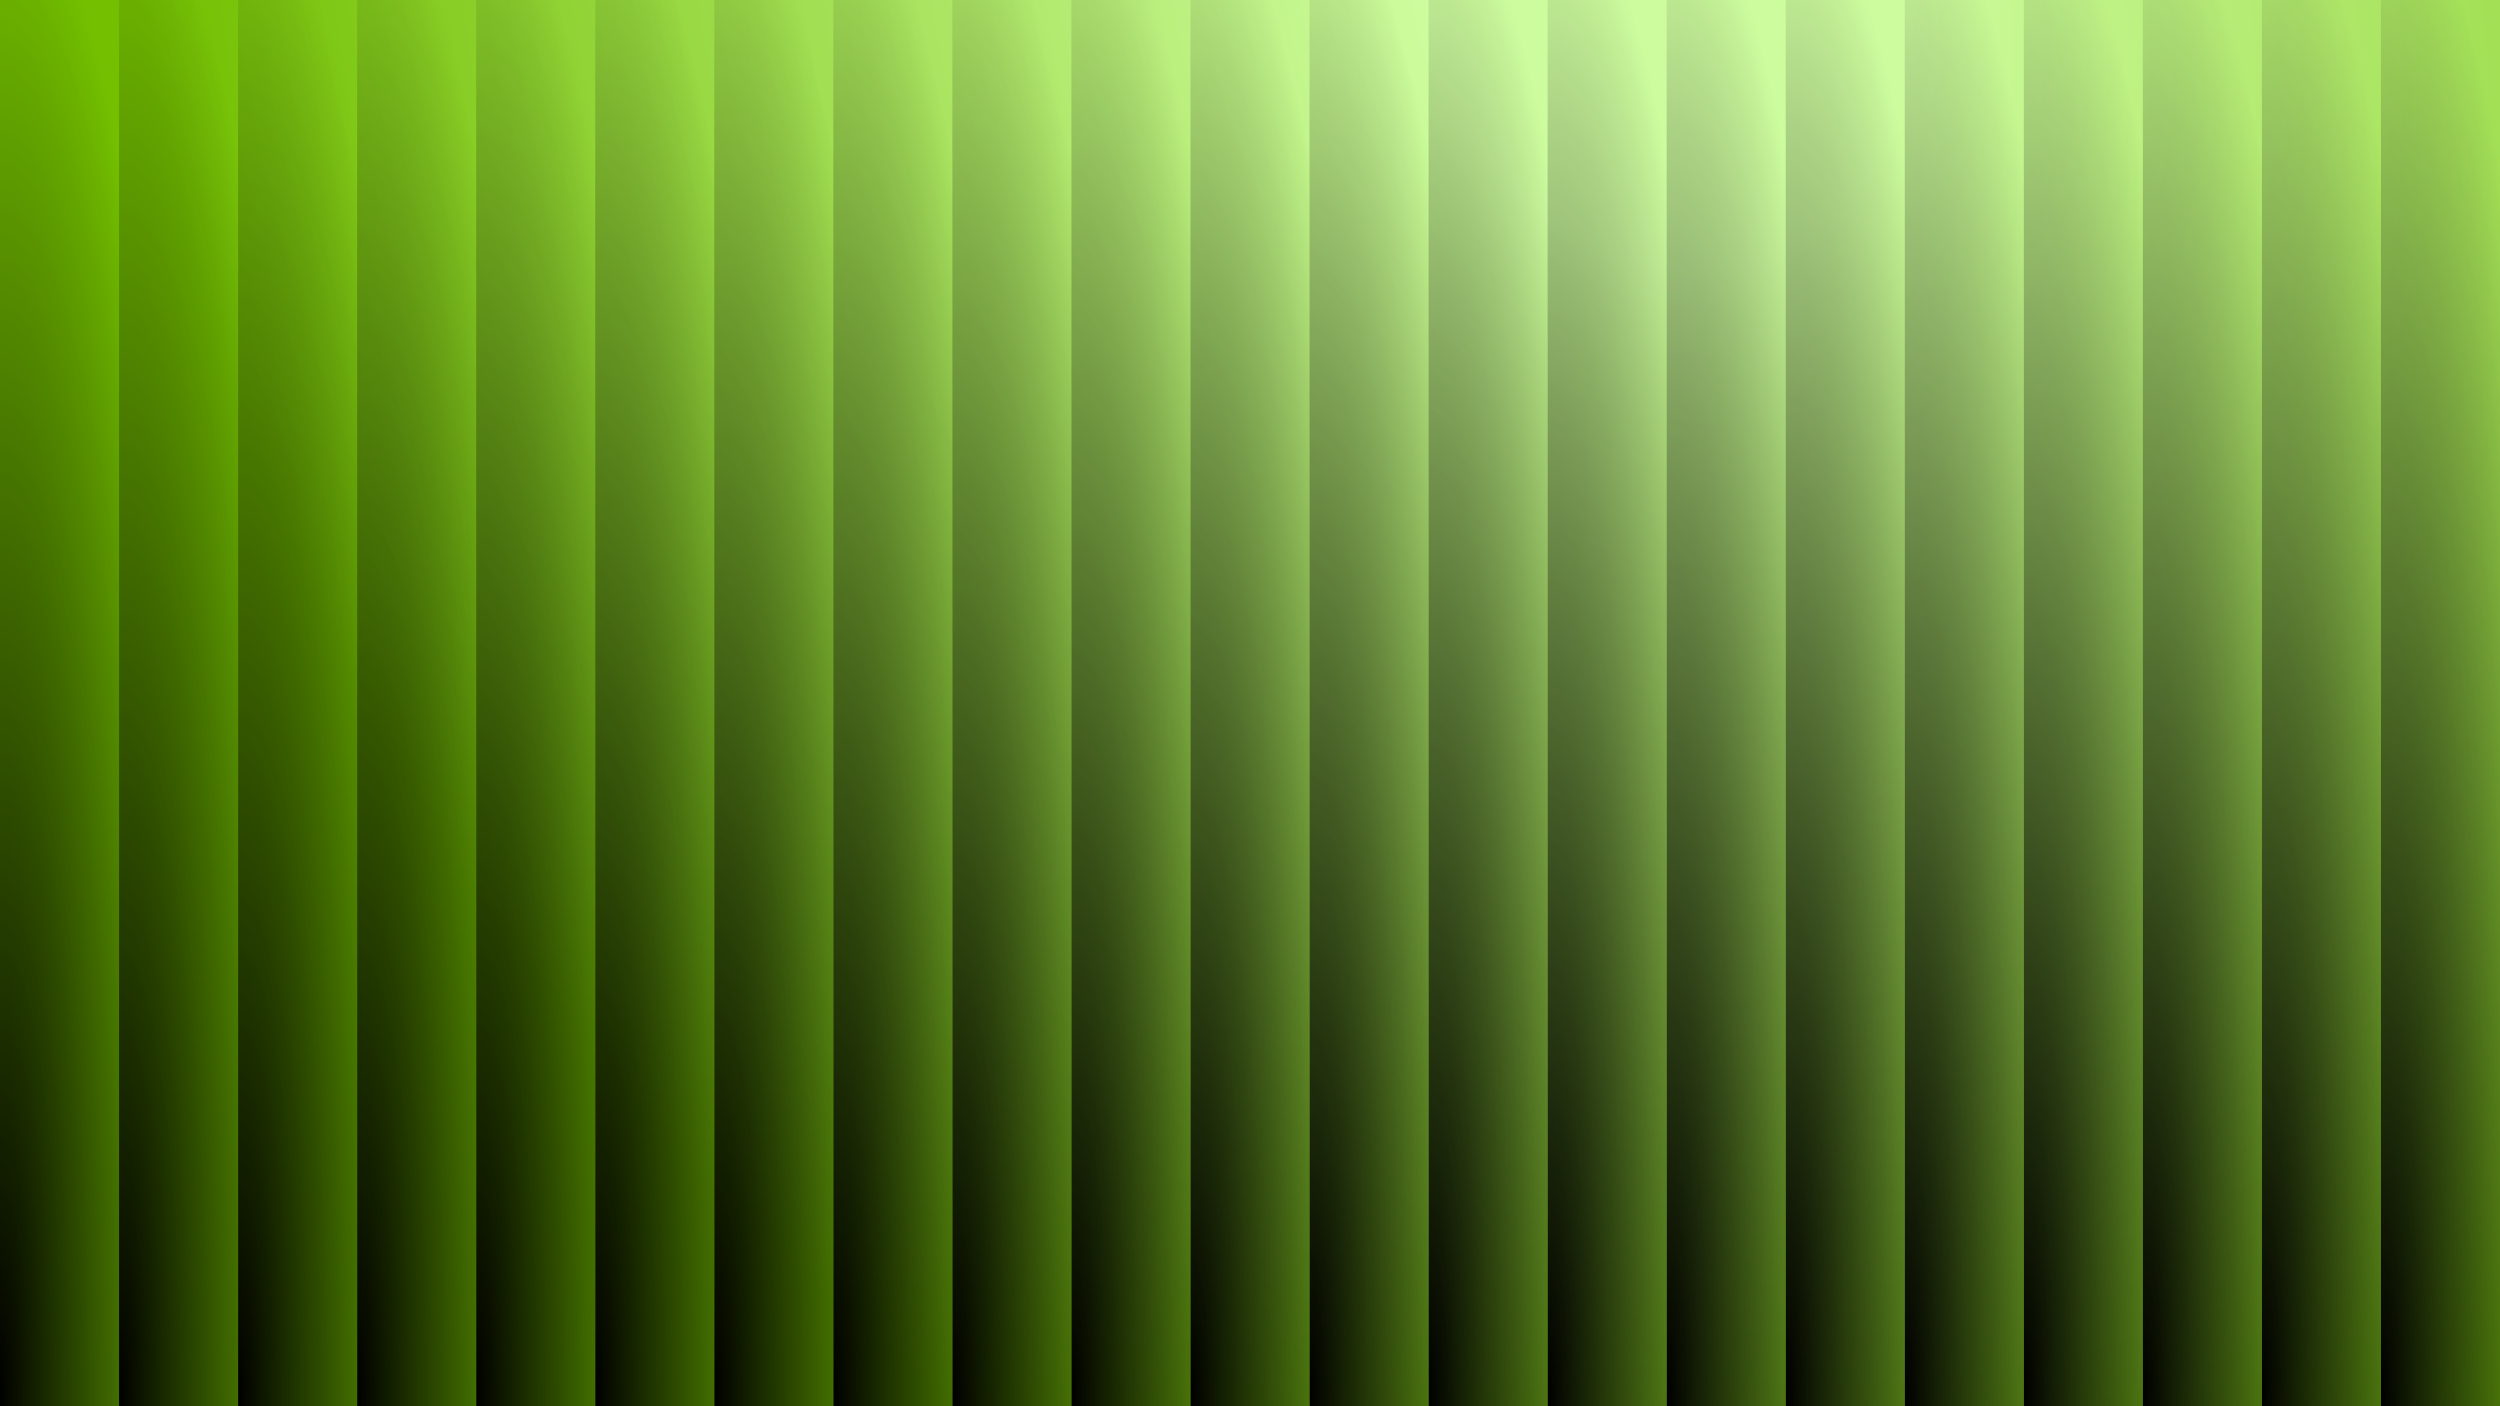
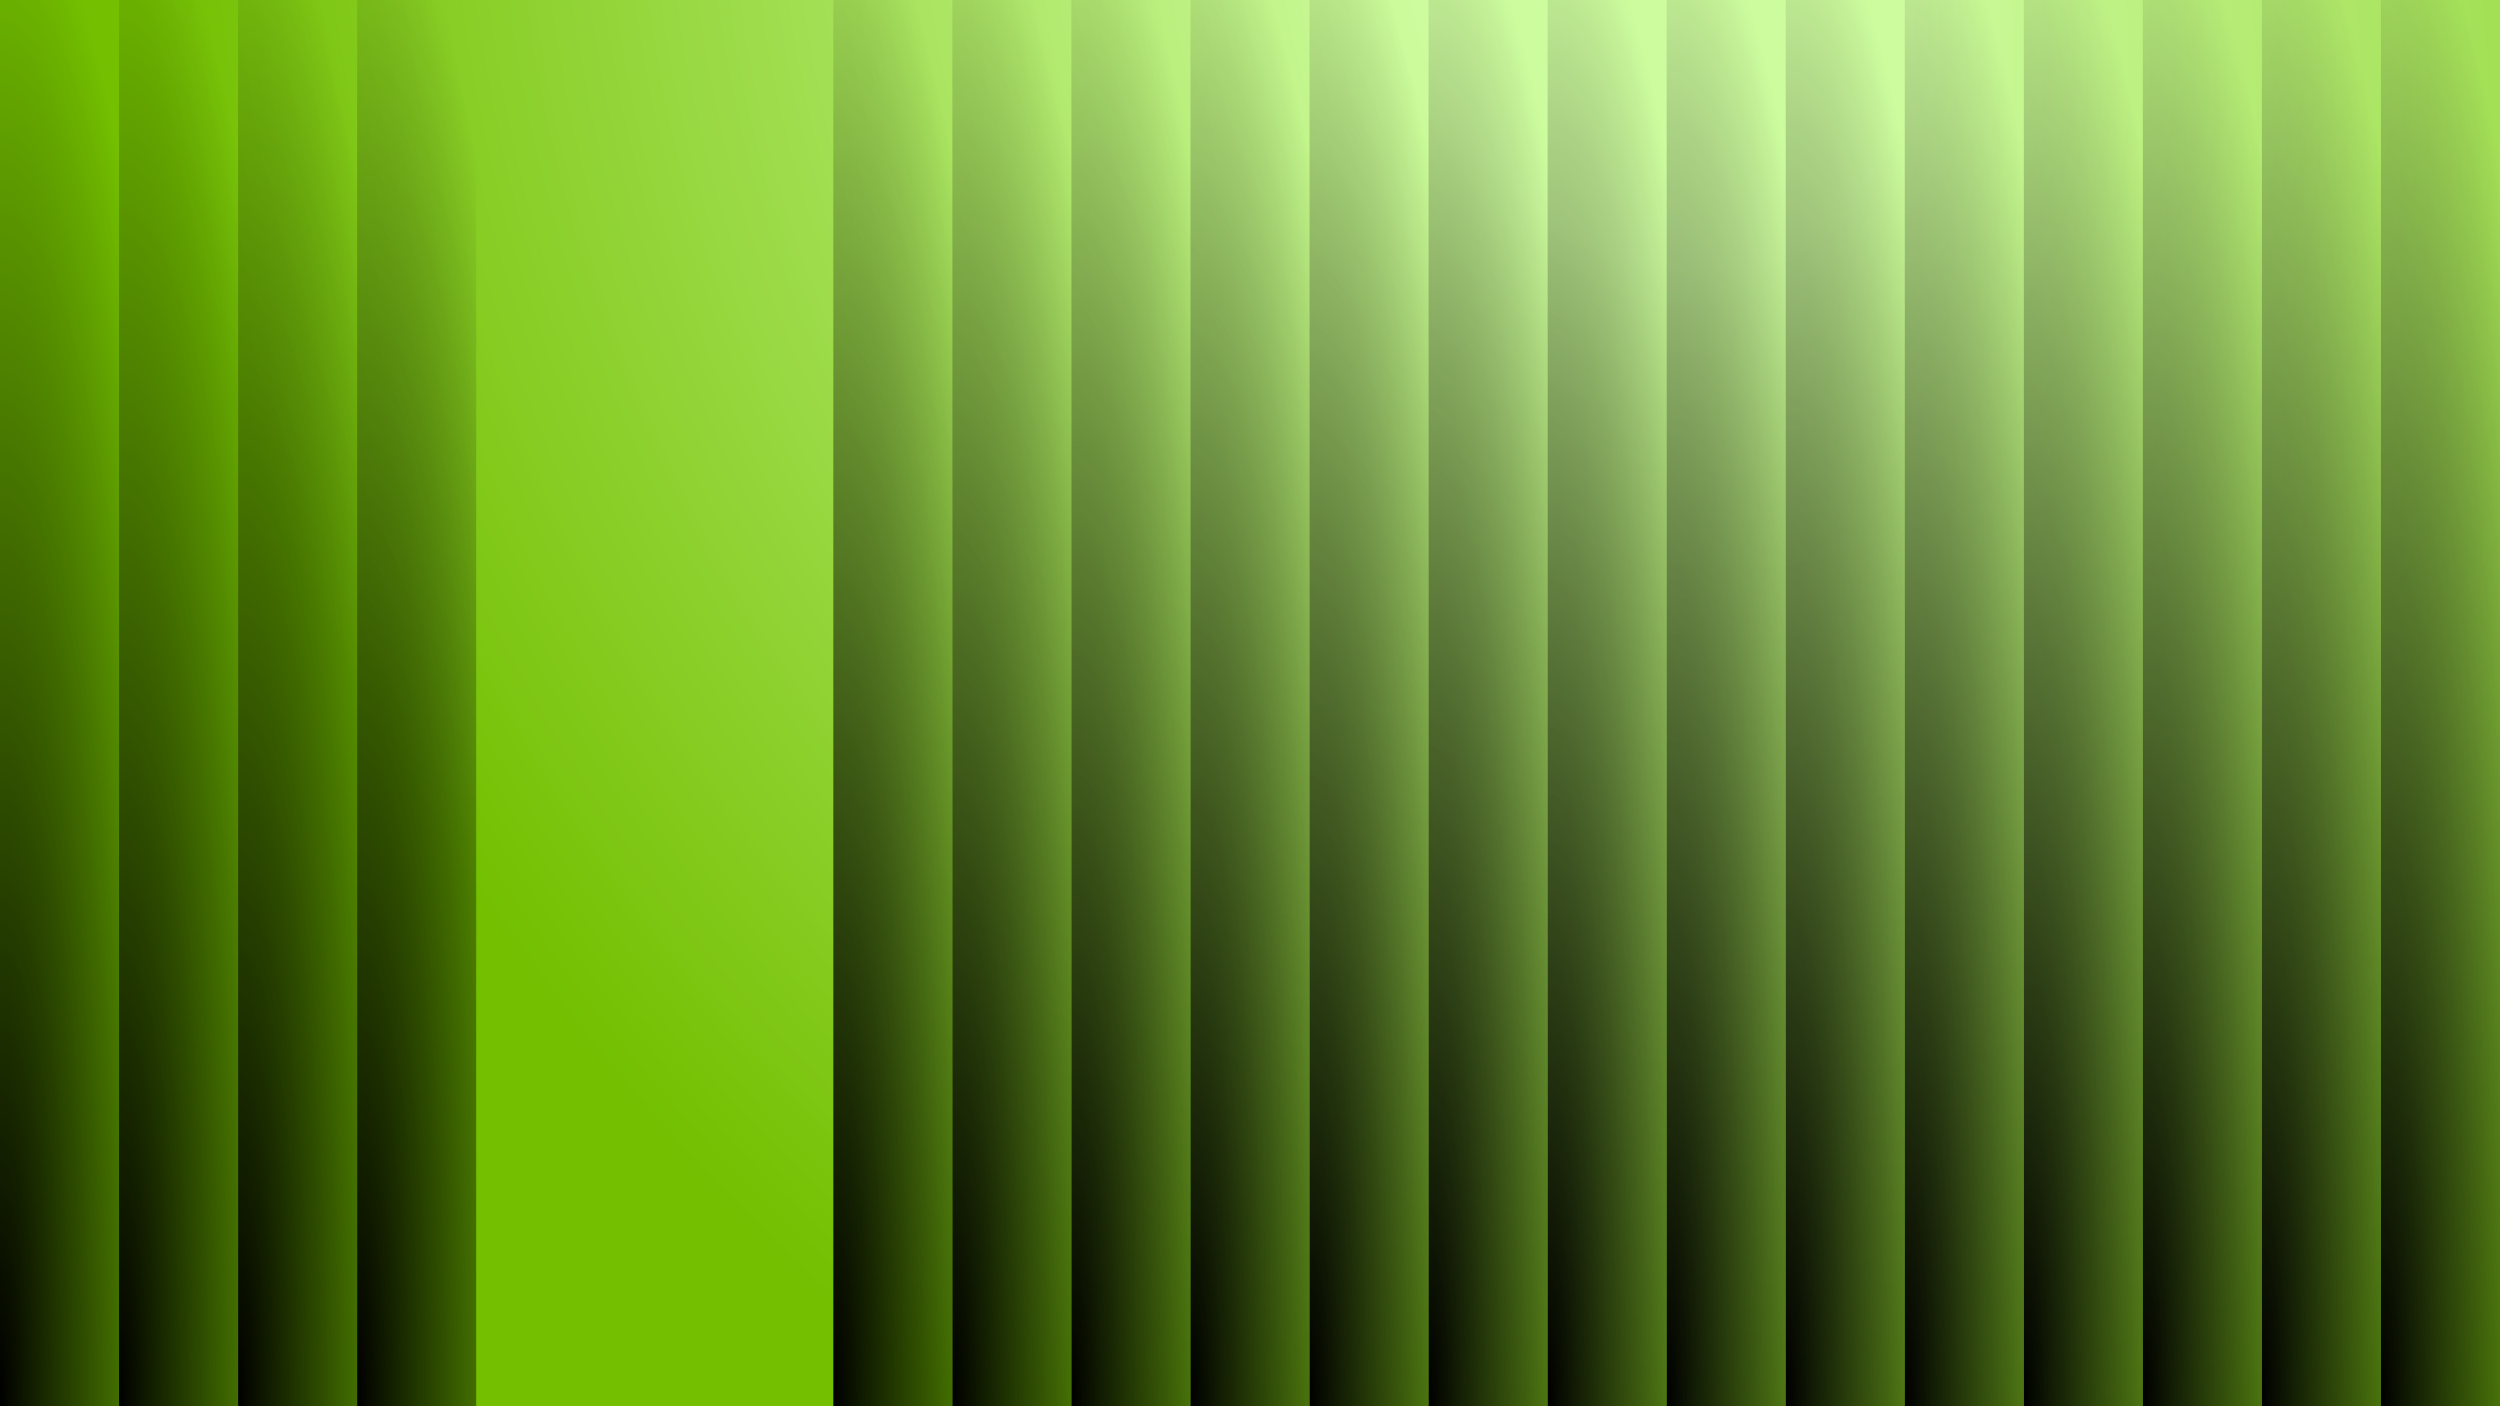
<svg xmlns="http://www.w3.org/2000/svg" width="1920" height="1080" fill="none">
  <rect width="100%" height="100%" fill="#808080" stroke="none" />
  <path fill="url(#a)" d="M0 0h1920v1080H0z" />
  <path fill="url(#b)" d="M0 0h91.429v1080H0z" style="mix-blend-mode:overlay" />
  <path fill="url(#c)" d="M91.429 0h91.429v1080H91.429z" style="mix-blend-mode:overlay" />
  <path fill="url(#d)" d="M182.857 0h91.429v1080h-91.429z" style="mix-blend-mode:overlay" />
  <path fill="url(#e)" d="M274.285 0h91.429v1080h-91.429z" style="mix-blend-mode:overlay" />
-   <path fill="url(#f)" d="M365.715 0h91.429v1080h-91.429z" style="mix-blend-mode:overlay" />
-   <path fill="url(#g)" d="M457.143 0h91.429v1080h-91.429z" style="mix-blend-mode:overlay" />
-   <path fill="url(#h)" d="M548.571 0H640v1080h-91.429z" style="mix-blend-mode:overlay" />
  <path fill="url(#i)" d="M640 0h91.429v1080H640z" style="mix-blend-mode:overlay" />
  <path fill="url(#j)" d="M731.429 0h91.429v1080h-91.429z" style="mix-blend-mode:overlay" />
  <path fill="url(#k)" d="M822.857 0h91.429v1080h-91.429z" style="mix-blend-mode:overlay" />
  <path fill="url(#l)" d="M914.286 0h91.429v1080h-91.429z" style="mix-blend-mode:overlay" />
  <path fill="url(#m)" d="M1005.71 0h91.429v1080h-91.429z" style="mix-blend-mode:overlay" />
  <path fill="url(#n)" d="M1097.14 0h91.429v1080h-91.429z" style="mix-blend-mode:overlay" />
  <path fill="url(#o)" d="M1188.57 0h91.429v1080h-91.429z" style="mix-blend-mode:overlay" />
  <path fill="url(#p)" d="M1280 0h91.429v1080H1280z" style="mix-blend-mode:overlay" />
  <path fill="url(#q)" d="M1371.43 0h91.429v1080h-91.429z" style="mix-blend-mode:overlay" />
  <path fill="url(#r)" d="M1462.86 0h91.429v1080h-91.429z" style="mix-blend-mode:overlay" />
  <path fill="url(#s)" d="M1554.29 0h91.429v1080h-91.429z" style="mix-blend-mode:overlay" />
  <path fill="url(#t)" d="M1645.71 0h91.429v1080h-91.429z" style="mix-blend-mode:overlay" />
  <path fill="url(#u)" d="M1737.14 0h91.429v1080h-91.429z" style="mix-blend-mode:overlay" />
  <path fill="url(#v)" d="M1828.57 0h91.429v1080h-91.429z" style="mix-blend-mode:overlay" />
  <defs>
    <radialGradient id="a" cx="0" cy="0" r="1" gradientTransform="rotate(65.048 643.585 1009.3) scale(1364.56 1145.15)" gradientUnits="userSpaceOnUse">
      <stop offset=".159" stop-color="#CDFC9E" />
      <stop offset="1" stop-color="#73BF00" />
    </radialGradient>
    <radialGradient id="b" cx="0" cy="0" r="1" gradientTransform="matrix(159.018 0 0 1181.36 0 1080)" gradientUnits="userSpaceOnUse">
      <stop />
      <stop offset="1" stop-opacity="0" />
    </radialGradient>
    <radialGradient id="c" cx="0" cy="0" r="1" gradientTransform="matrix(159.018 0 0 1181.36 91.429 1080)" gradientUnits="userSpaceOnUse">
      <stop />
      <stop offset="1" stop-opacity="0" />
    </radialGradient>
    <radialGradient id="d" cx="0" cy="0" r="1" gradientTransform="matrix(159.018 0 0 1181.36 182.857 1080)" gradientUnits="userSpaceOnUse">
      <stop />
      <stop offset="1" stop-opacity="0" />
    </radialGradient>
    <radialGradient id="e" cx="0" cy="0" r="1" gradientTransform="matrix(159.018 0 0 1181.36 274.285 1080)" gradientUnits="userSpaceOnUse">
      <stop />
      <stop offset="1" stop-opacity="0" />
    </radialGradient>
    <radialGradient id="f" cx="0" cy="0" r="1" gradientTransform="matrix(159.018 0 0 1181.36 365.715 1080)" gradientUnits="userSpaceOnUse">
      <stop />
      <stop offset="1" stop-opacity="0" />
    </radialGradient>
    <radialGradient id="g" cx="0" cy="0" r="1" gradientTransform="matrix(159.018 0 0 1181.36 457.143 1080)" gradientUnits="userSpaceOnUse">
      <stop />
      <stop offset="1" stop-opacity="0" />
    </radialGradient>
    <radialGradient id="h" cx="0" cy="0" r="1" gradientTransform="matrix(159.018 0 0 1181.36 548.571 1080)" gradientUnits="userSpaceOnUse">
      <stop />
      <stop offset="1" stop-opacity="0" />
    </radialGradient>
    <radialGradient id="i" cx="0" cy="0" r="1" gradientTransform="matrix(159.018 0 0 1181.36 640 1080)" gradientUnits="userSpaceOnUse">
      <stop />
      <stop offset="1" stop-opacity="0" />
    </radialGradient>
    <radialGradient id="j" cx="0" cy="0" r="1" gradientTransform="matrix(159.018 0 0 1181.36 731.429 1080)" gradientUnits="userSpaceOnUse">
      <stop />
      <stop offset="1" stop-opacity="0" />
    </radialGradient>
    <radialGradient id="k" cx="0" cy="0" r="1" gradientTransform="matrix(159.018 0 0 1181.36 822.857 1080)" gradientUnits="userSpaceOnUse">
      <stop />
      <stop offset="1" stop-opacity="0" />
    </radialGradient>
    <radialGradient id="l" cx="0" cy="0" r="1" gradientTransform="matrix(159.018 0 0 1181.36 914.286 1080)" gradientUnits="userSpaceOnUse">
      <stop />
      <stop offset="1" stop-opacity="0" />
    </radialGradient>
    <radialGradient id="m" cx="0" cy="0" r="1" gradientTransform="matrix(159.018 0 0 1181.36 1005.71 1080)" gradientUnits="userSpaceOnUse">
      <stop />
      <stop offset="1" stop-opacity="0" />
    </radialGradient>
    <radialGradient id="n" cx="0" cy="0" r="1" gradientTransform="matrix(159.018 0 0 1181.36 1097.14 1080)" gradientUnits="userSpaceOnUse">
      <stop />
      <stop offset="1" stop-opacity="0" />
    </radialGradient>
    <radialGradient id="o" cx="0" cy="0" r="1" gradientTransform="matrix(159.018 0 0 1181.36 1188.57 1080)" gradientUnits="userSpaceOnUse">
      <stop />
      <stop offset="1" stop-opacity="0" />
    </radialGradient>
    <radialGradient id="p" cx="0" cy="0" r="1" gradientTransform="matrix(159.018 0 0 1181.36 1280 1080)" gradientUnits="userSpaceOnUse">
      <stop />
      <stop offset="1" stop-opacity="0" />
    </radialGradient>
    <radialGradient id="q" cx="0" cy="0" r="1" gradientTransform="matrix(159.018 0 0 1181.36 1371.43 1080)" gradientUnits="userSpaceOnUse">
      <stop />
      <stop offset="1" stop-opacity="0" />
    </radialGradient>
    <radialGradient id="r" cx="0" cy="0" r="1" gradientTransform="matrix(159.018 0 0 1181.36 1462.86 1080)" gradientUnits="userSpaceOnUse">
      <stop />
      <stop offset="1" stop-opacity="0" />
    </radialGradient>
    <radialGradient id="s" cx="0" cy="0" r="1" gradientTransform="matrix(159.018 0 0 1181.36 1554.29 1080)" gradientUnits="userSpaceOnUse">
      <stop />
      <stop offset="1" stop-opacity="0" />
    </radialGradient>
    <radialGradient id="t" cx="0" cy="0" r="1" gradientTransform="matrix(159.018 0 0 1181.36 1645.71 1080)" gradientUnits="userSpaceOnUse">
      <stop />
      <stop offset="1" stop-opacity="0" />
    </radialGradient>
    <radialGradient id="u" cx="0" cy="0" r="1" gradientTransform="matrix(159.018 0 0 1181.36 1737.14 1080)" gradientUnits="userSpaceOnUse">
      <stop />
      <stop offset="1" stop-opacity="0" />
    </radialGradient>
    <radialGradient id="v" cx="0" cy="0" r="1" gradientTransform="matrix(159.018 0 0 1181.36 1828.57 1080)" gradientUnits="userSpaceOnUse">
      <stop />
      <stop offset="1" stop-opacity="0" />
    </radialGradient>
  </defs>
</svg>